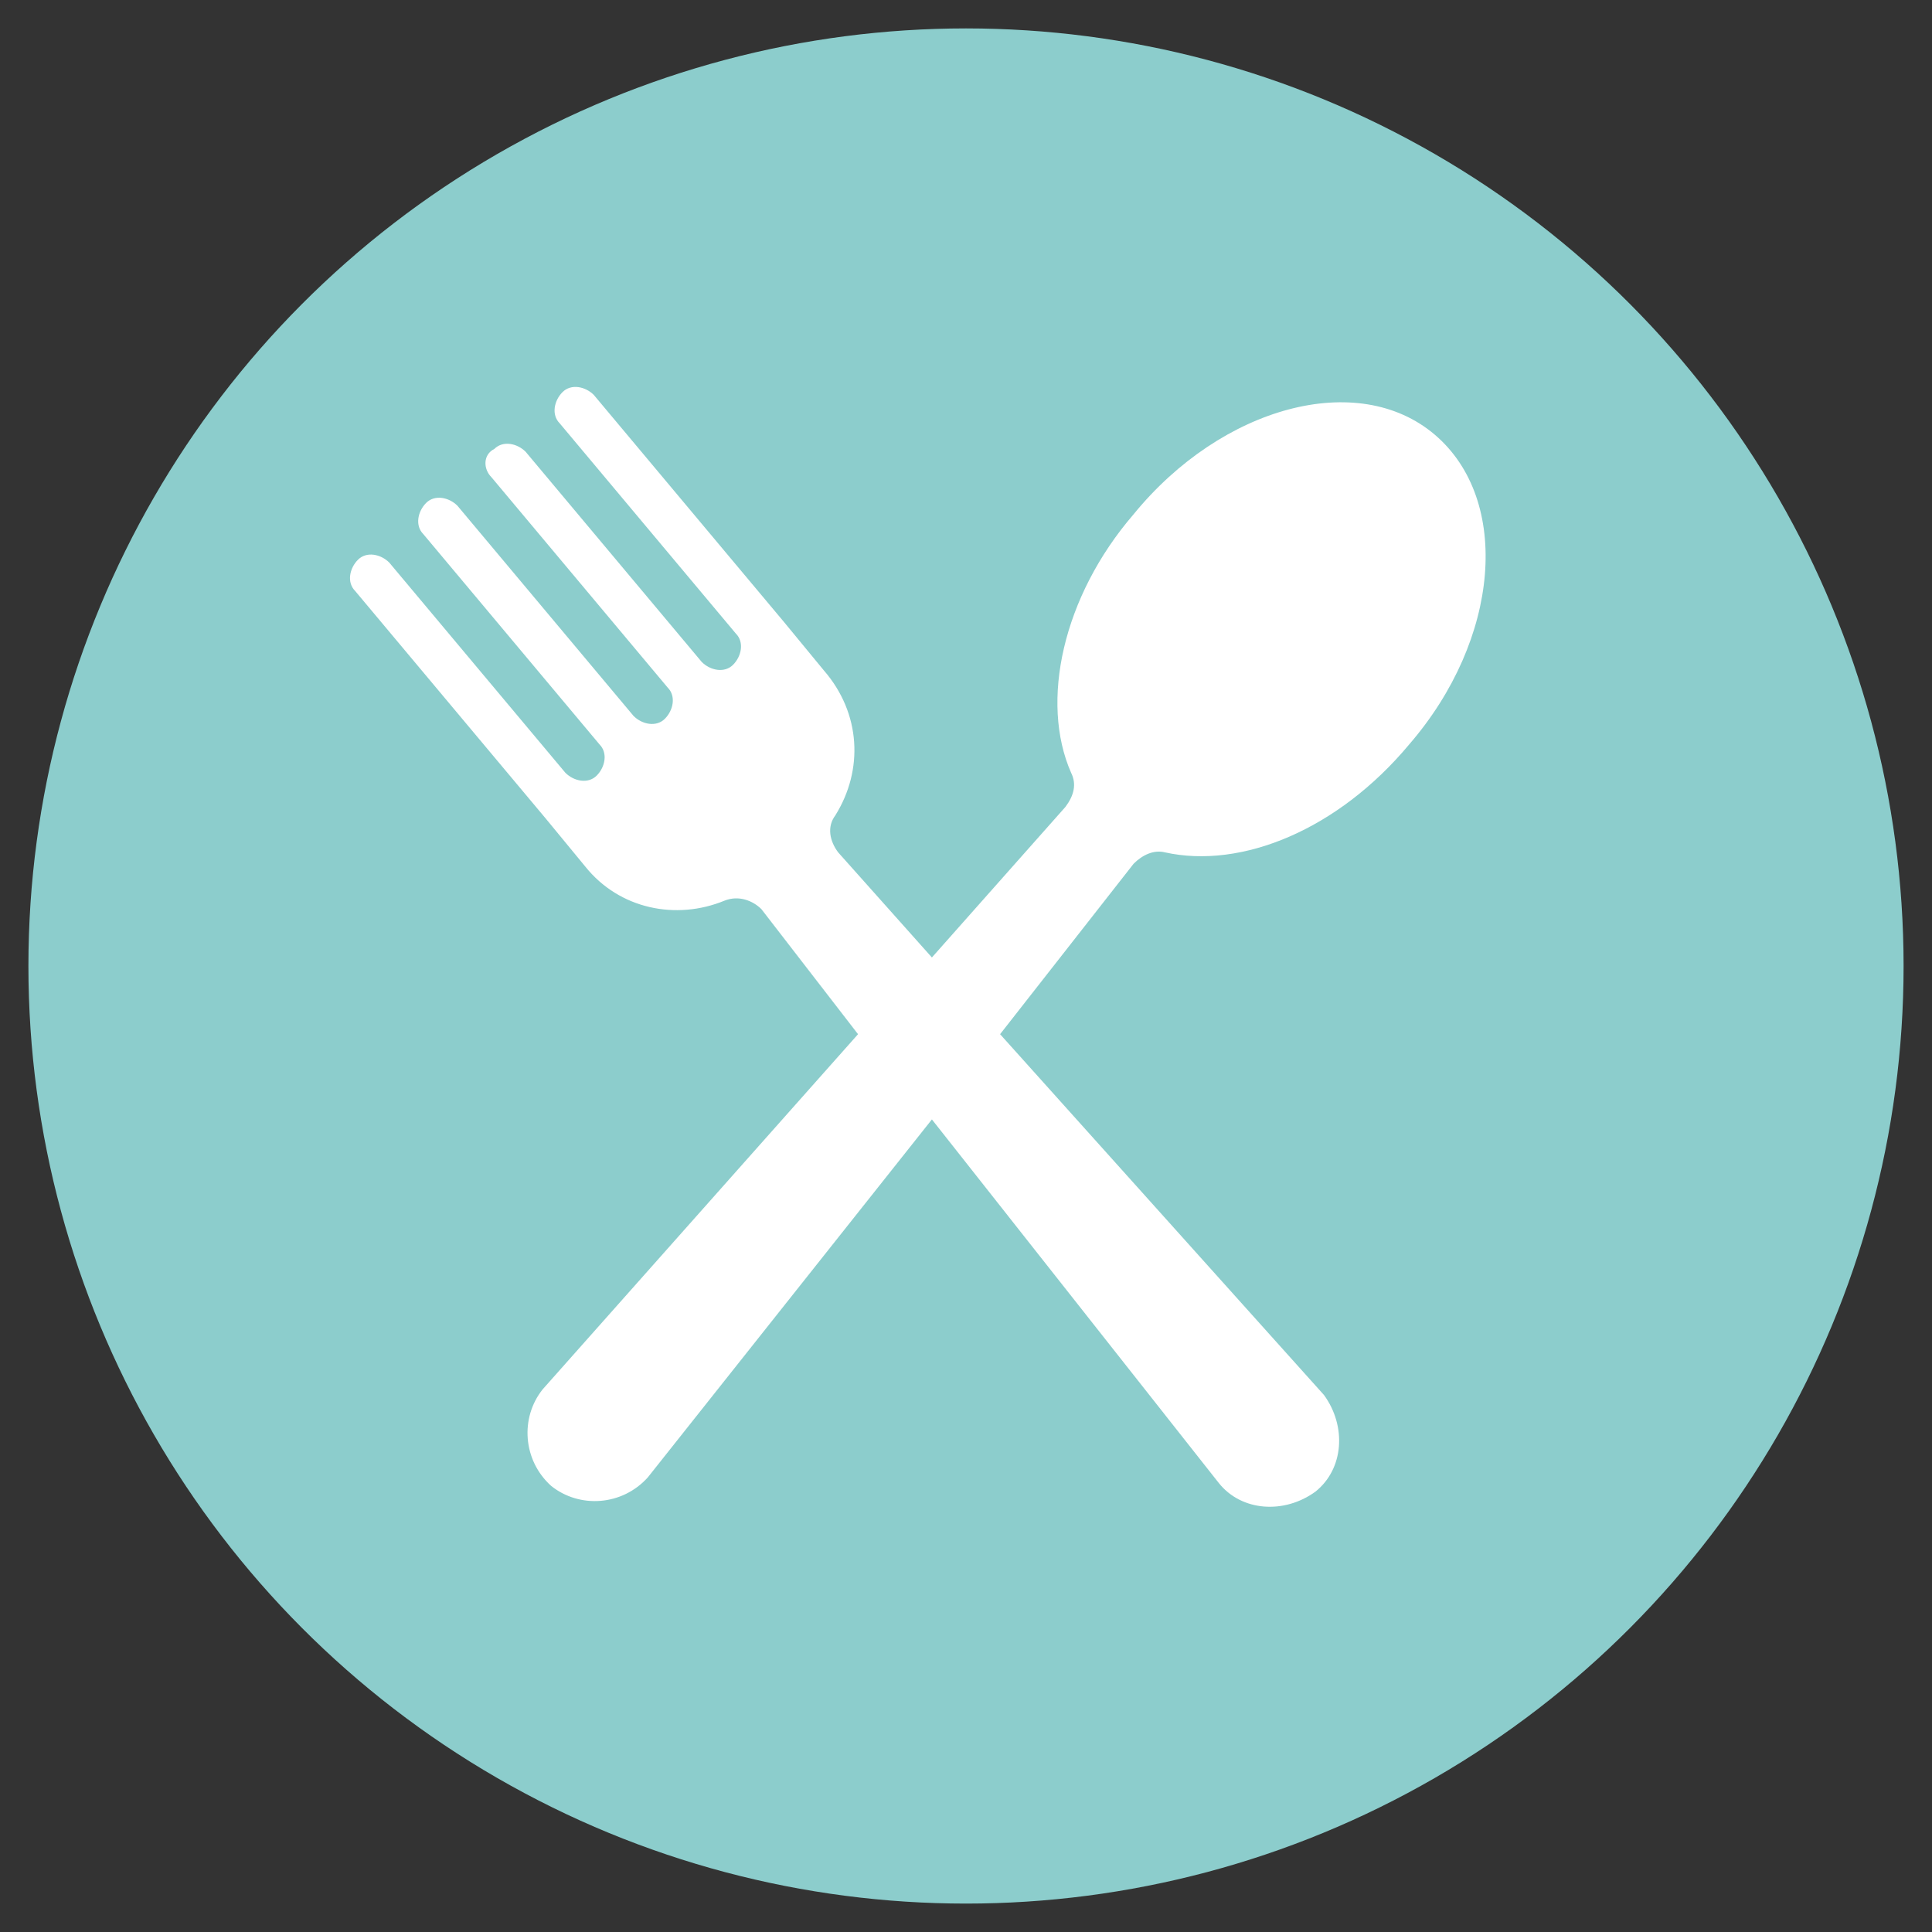
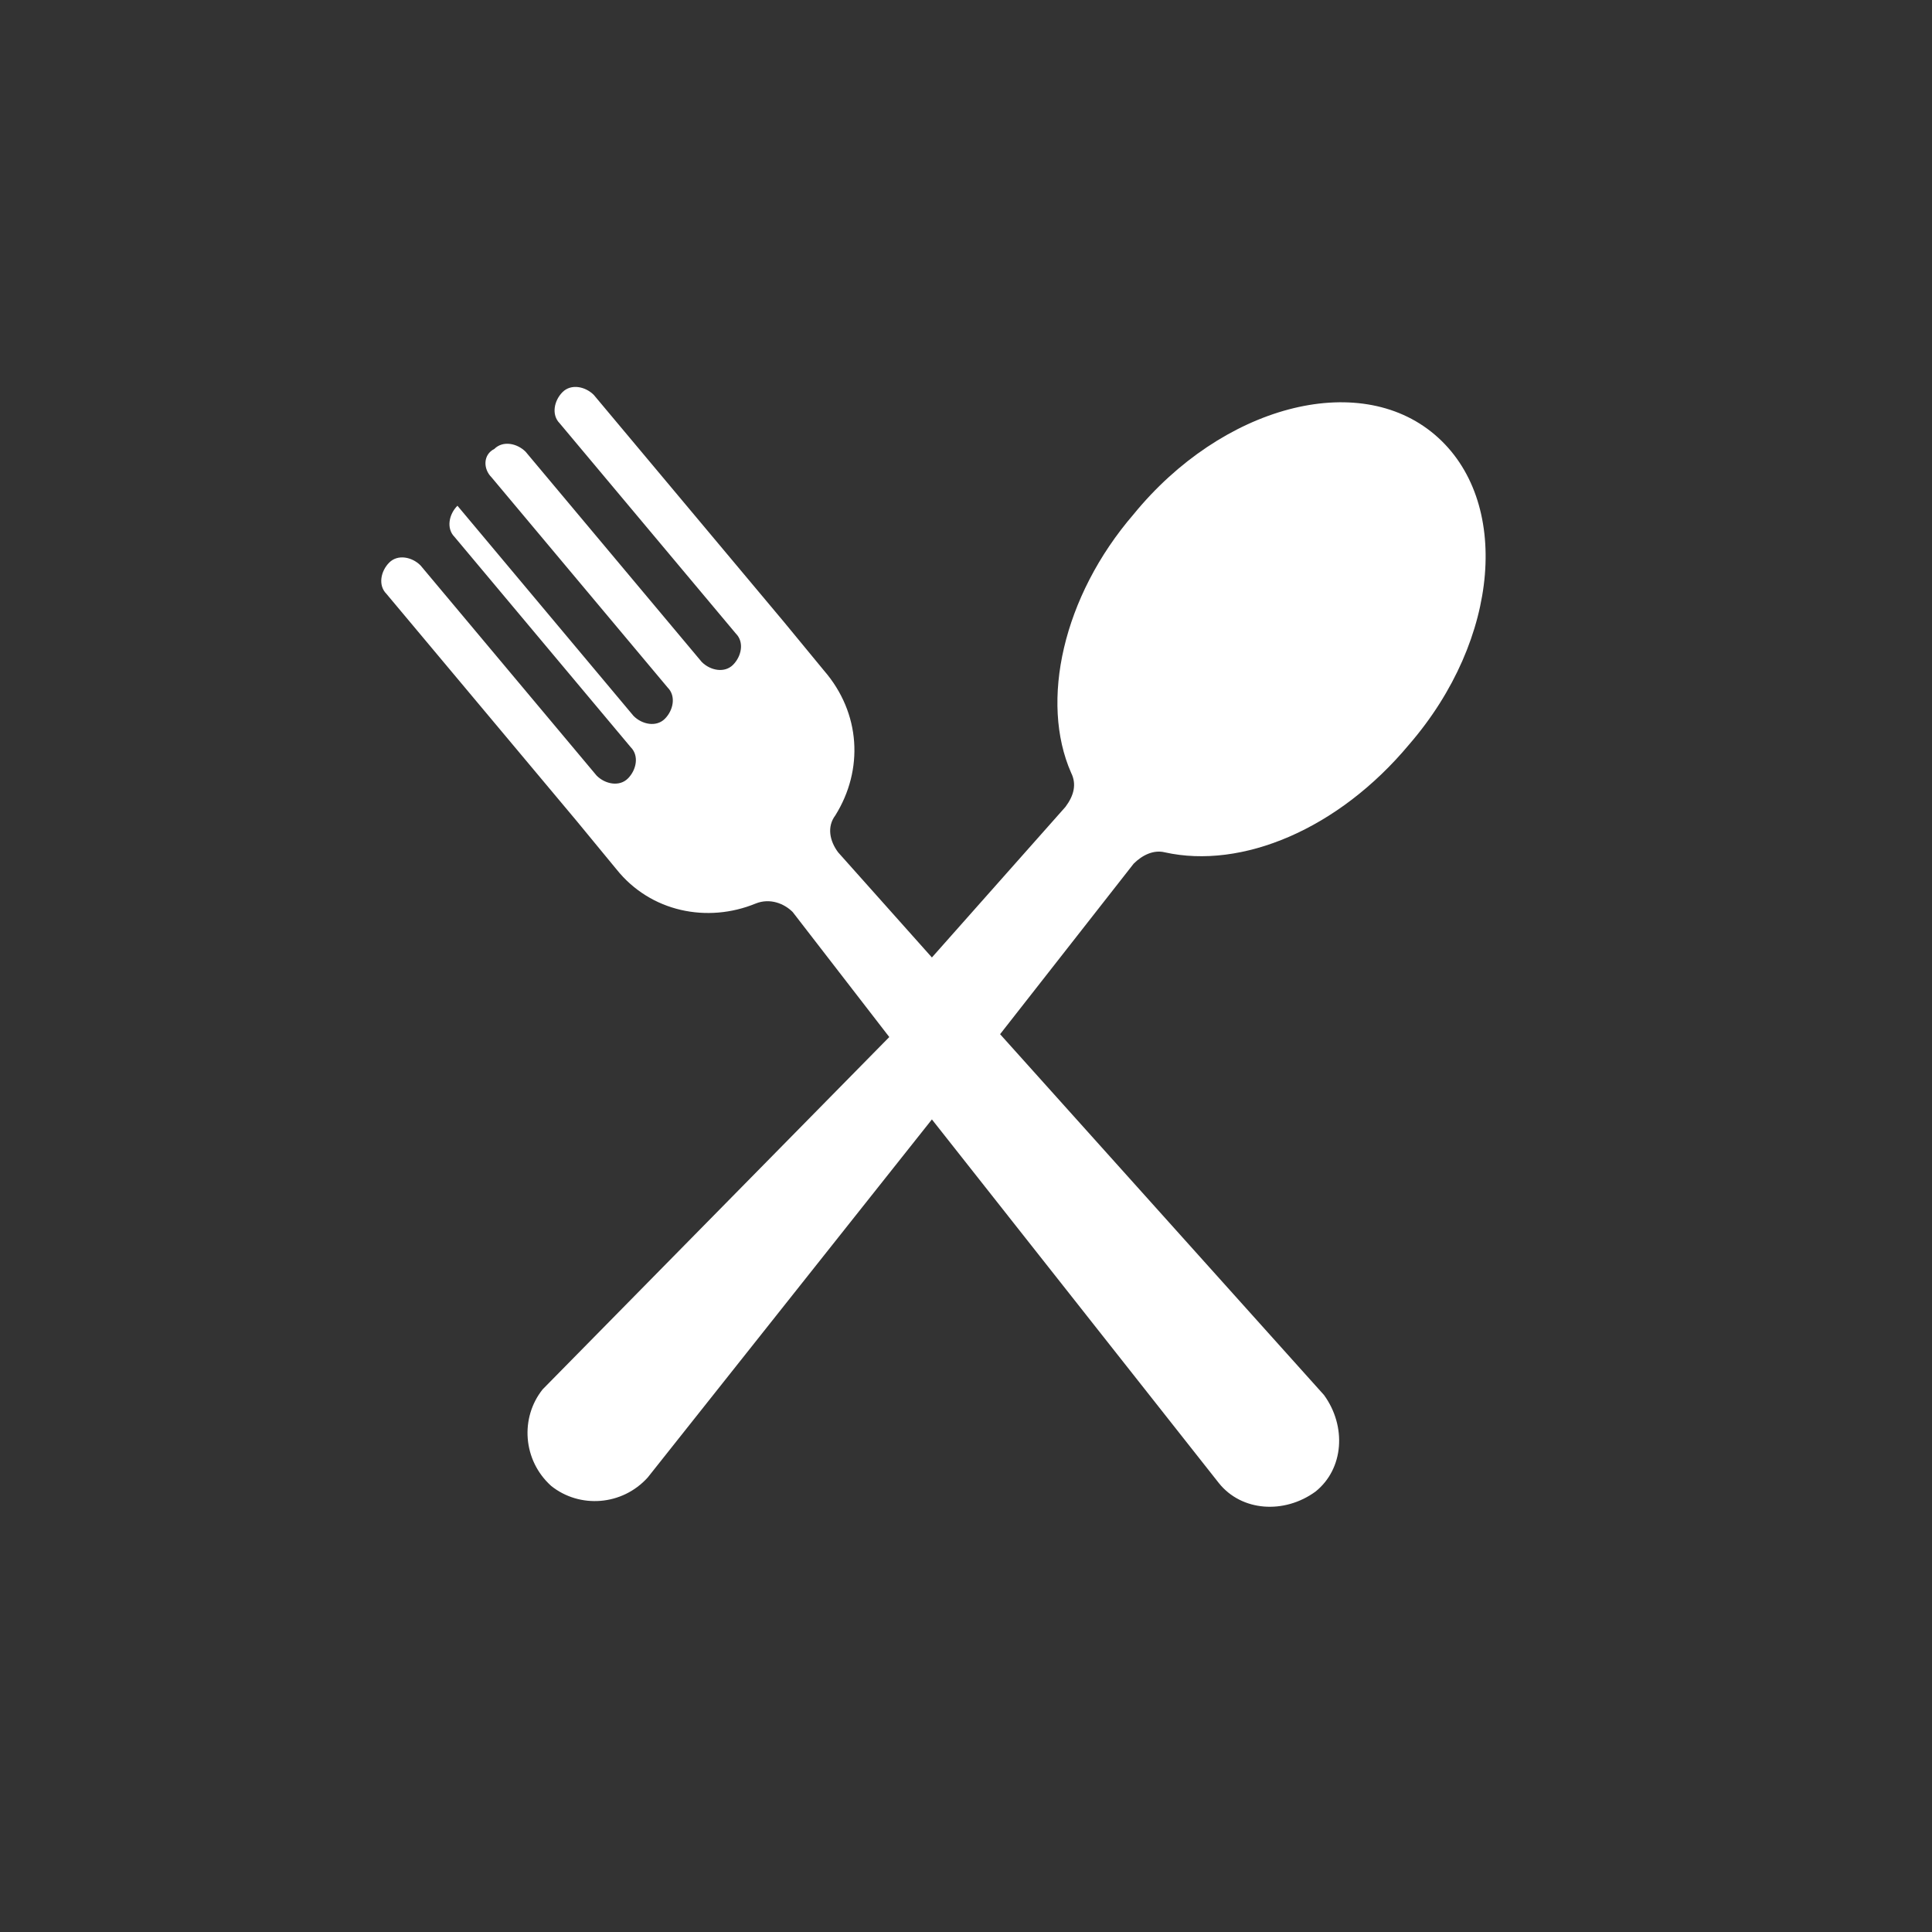
<svg xmlns="http://www.w3.org/2000/svg" version="1.1" id="Layer_1" x="0px" y="0px" viewBox="0 0 68 68" style="enable-background:new 0 0 68 68;" xml:space="preserve">
  <rect x="0" y="0" width="68" height="68" fill="#333333" stroke="none" />
  <style type="text/css">
	.st0{fill:#8CCDCC;}
	.st1{fill:#FFFFFF;}
</style>
-   <circle class="st0" cx="34" cy="34" r="33" />
-   <path class="st1" d="M50.5,15.3c-2.7-2.3-7.5-1-10.6,2.8c-2.5,2.9-3.3,6.6-2.2,9.1c0.2,0.4,0.1,0.8-0.2,1.2l-4.7,5.3l-3.3-3.7  c-0.3-0.4-0.4-0.9-0.1-1.3c1-1.6,0.9-3.6-0.4-5.1l0,0l-1.4-1.7l-6.7-8c-0.3-0.3-0.8-0.4-1.1-0.1l0,0c-0.3,0.3-0.4,0.8-0.1,1.1  l6.2,7.4c0.3,0.3,0.2,0.8-0.1,1.1l0,0c-0.3,0.3-0.8,0.2-1.1-0.1l-6.2-7.4c-0.3-0.3-0.8-0.4-1.1-0.1l0,0C17,16,17,16.5,17.3,16.8  l6.2,7.4c0.3,0.3,0.2,0.8-0.1,1.1l0,0c-0.3,0.3-0.8,0.2-1.1-0.1l-6.2-7.4c-0.3-0.3-0.8-0.4-1.1-0.1l0,0c-0.3,0.3-0.4,0.8-0.1,1.1  l6.2,7.4c0.3,0.3,0.2,0.8-0.1,1.1l0,0c-0.3,0.3-0.8,0.2-1.1-0.1l-6.2-7.4c-0.3-0.3-0.8-0.4-1.1-0.1l0,0c-0.3,0.3-0.4,0.8-0.1,1.1  l6.7,8l1.4,1.7l0,0c1.2,1.5,3.2,1.9,4.9,1.2c0.5-0.2,1,0,1.3,0.3l3.4,4.4L19.1,48.9c-0.8,1-0.7,2.5,0.3,3.4l0,0  c1,0.8,2.5,0.7,3.4-0.3l10-12.6l10.1,12.8c0.8,1,2.3,1.1,3.4,0.3l0,0c1-0.8,1.1-2.3,0.3-3.4L35.2,36.4l4.7-6  c0.3-0.3,0.7-0.5,1.1-0.4c2.7,0.6,6.1-0.8,8.6-3.8C52.8,22.5,53.2,17.6,50.5,15.3z" />
+   <path class="st1" d="M50.5,15.3c-2.7-2.3-7.5-1-10.6,2.8c-2.5,2.9-3.3,6.6-2.2,9.1c0.2,0.4,0.1,0.8-0.2,1.2l-4.7,5.3l-3.3-3.7  c-0.3-0.4-0.4-0.9-0.1-1.3c1-1.6,0.9-3.6-0.4-5.1l0,0l-1.4-1.7l-6.7-8c-0.3-0.3-0.8-0.4-1.1-0.1l0,0c-0.3,0.3-0.4,0.8-0.1,1.1  l6.2,7.4c0.3,0.3,0.2,0.8-0.1,1.1l0,0c-0.3,0.3-0.8,0.2-1.1-0.1l-6.2-7.4c-0.3-0.3-0.8-0.4-1.1-0.1l0,0C17,16,17,16.5,17.3,16.8  l6.2,7.4c0.3,0.3,0.2,0.8-0.1,1.1l0,0c-0.3,0.3-0.8,0.2-1.1-0.1l-6.2-7.4l0,0c-0.3,0.3-0.4,0.8-0.1,1.1  l6.2,7.4c0.3,0.3,0.2,0.8-0.1,1.1l0,0c-0.3,0.3-0.8,0.2-1.1-0.1l-6.2-7.4c-0.3-0.3-0.8-0.4-1.1-0.1l0,0c-0.3,0.3-0.4,0.8-0.1,1.1  l6.7,8l1.4,1.7l0,0c1.2,1.5,3.2,1.9,4.9,1.2c0.5-0.2,1,0,1.3,0.3l3.4,4.4L19.1,48.9c-0.8,1-0.7,2.5,0.3,3.4l0,0  c1,0.8,2.5,0.7,3.4-0.3l10-12.6l10.1,12.8c0.8,1,2.3,1.1,3.4,0.3l0,0c1-0.8,1.1-2.3,0.3-3.4L35.2,36.4l4.7-6  c0.3-0.3,0.7-0.5,1.1-0.4c2.7,0.6,6.1-0.8,8.6-3.8C52.8,22.5,53.2,17.6,50.5,15.3z" />
</svg>